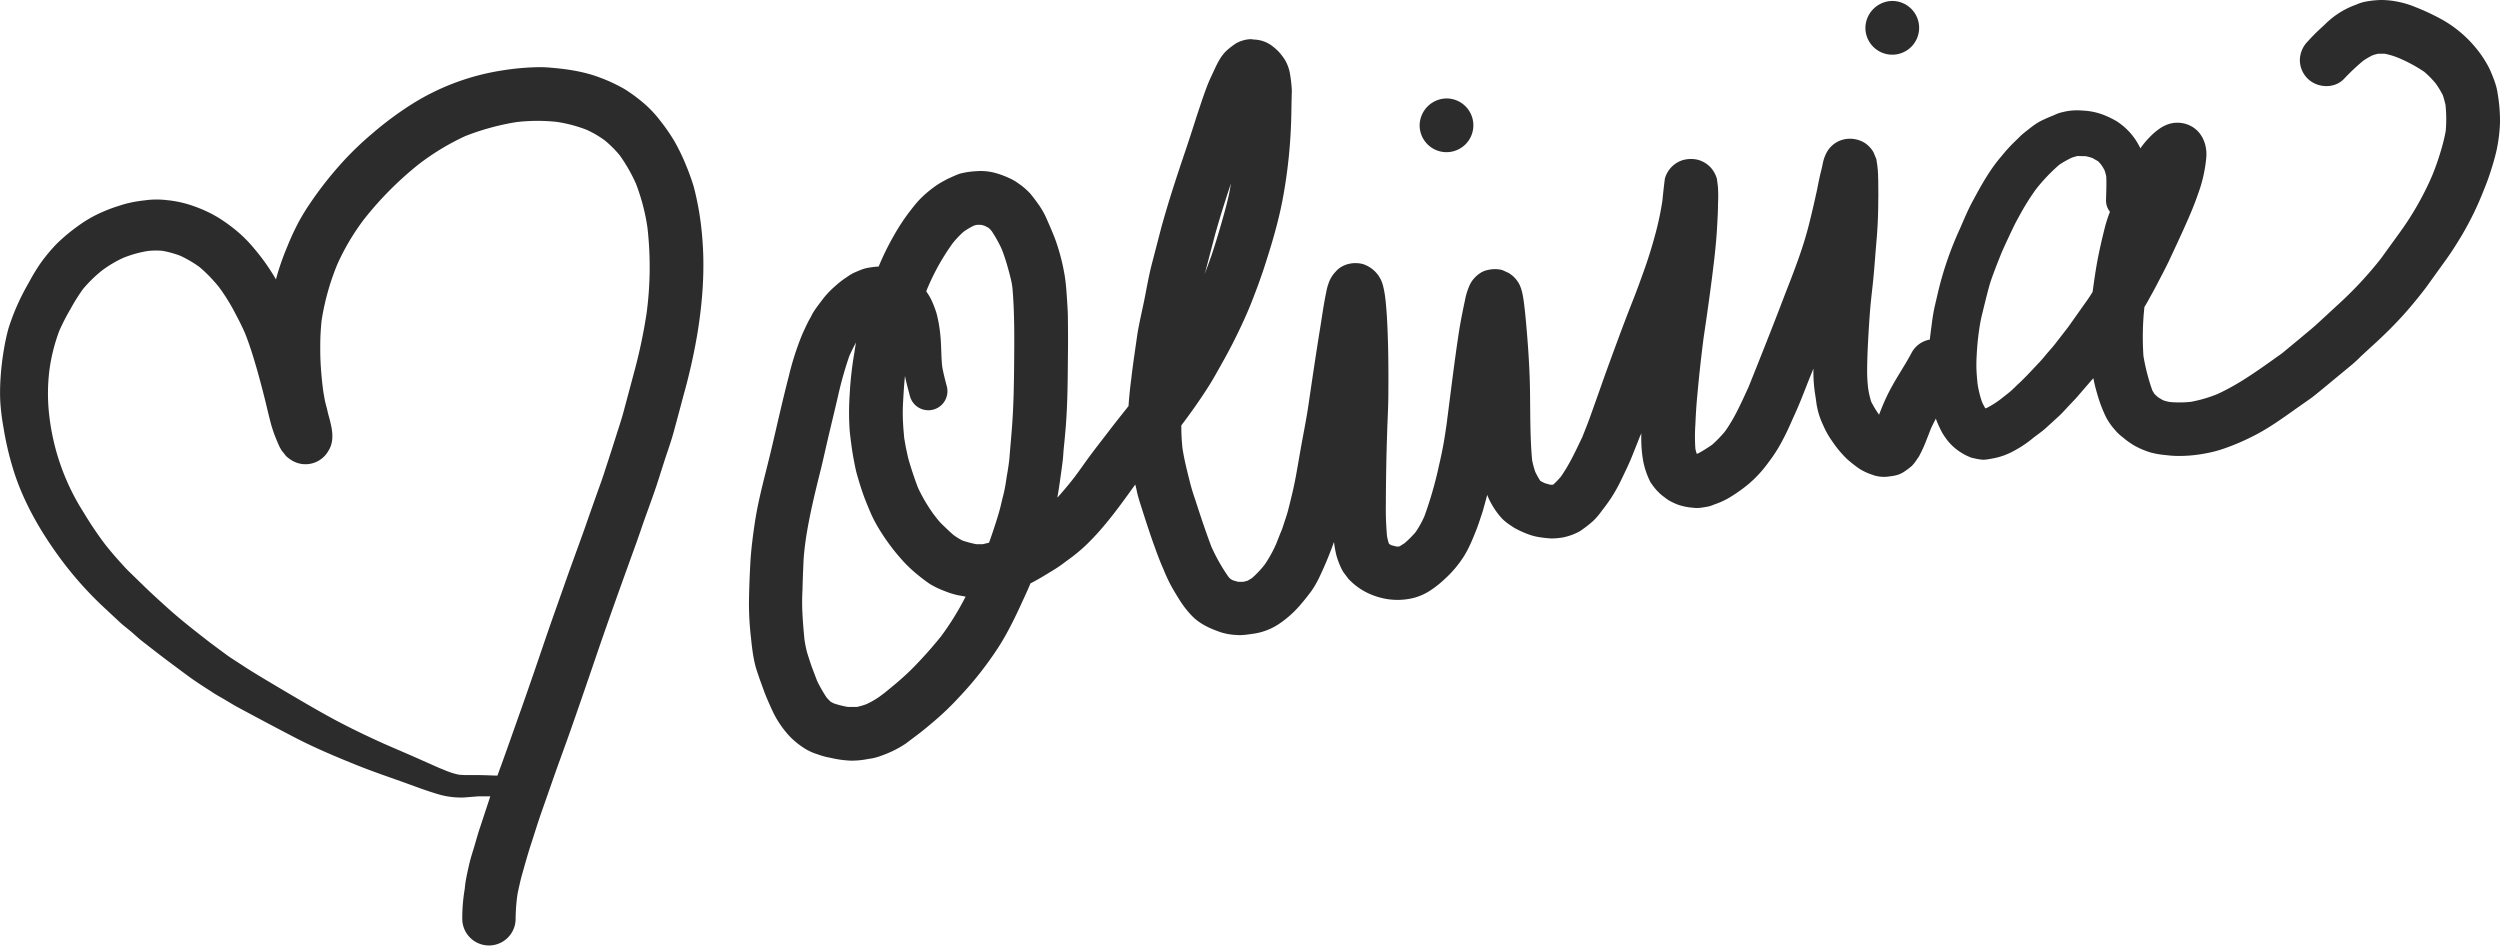
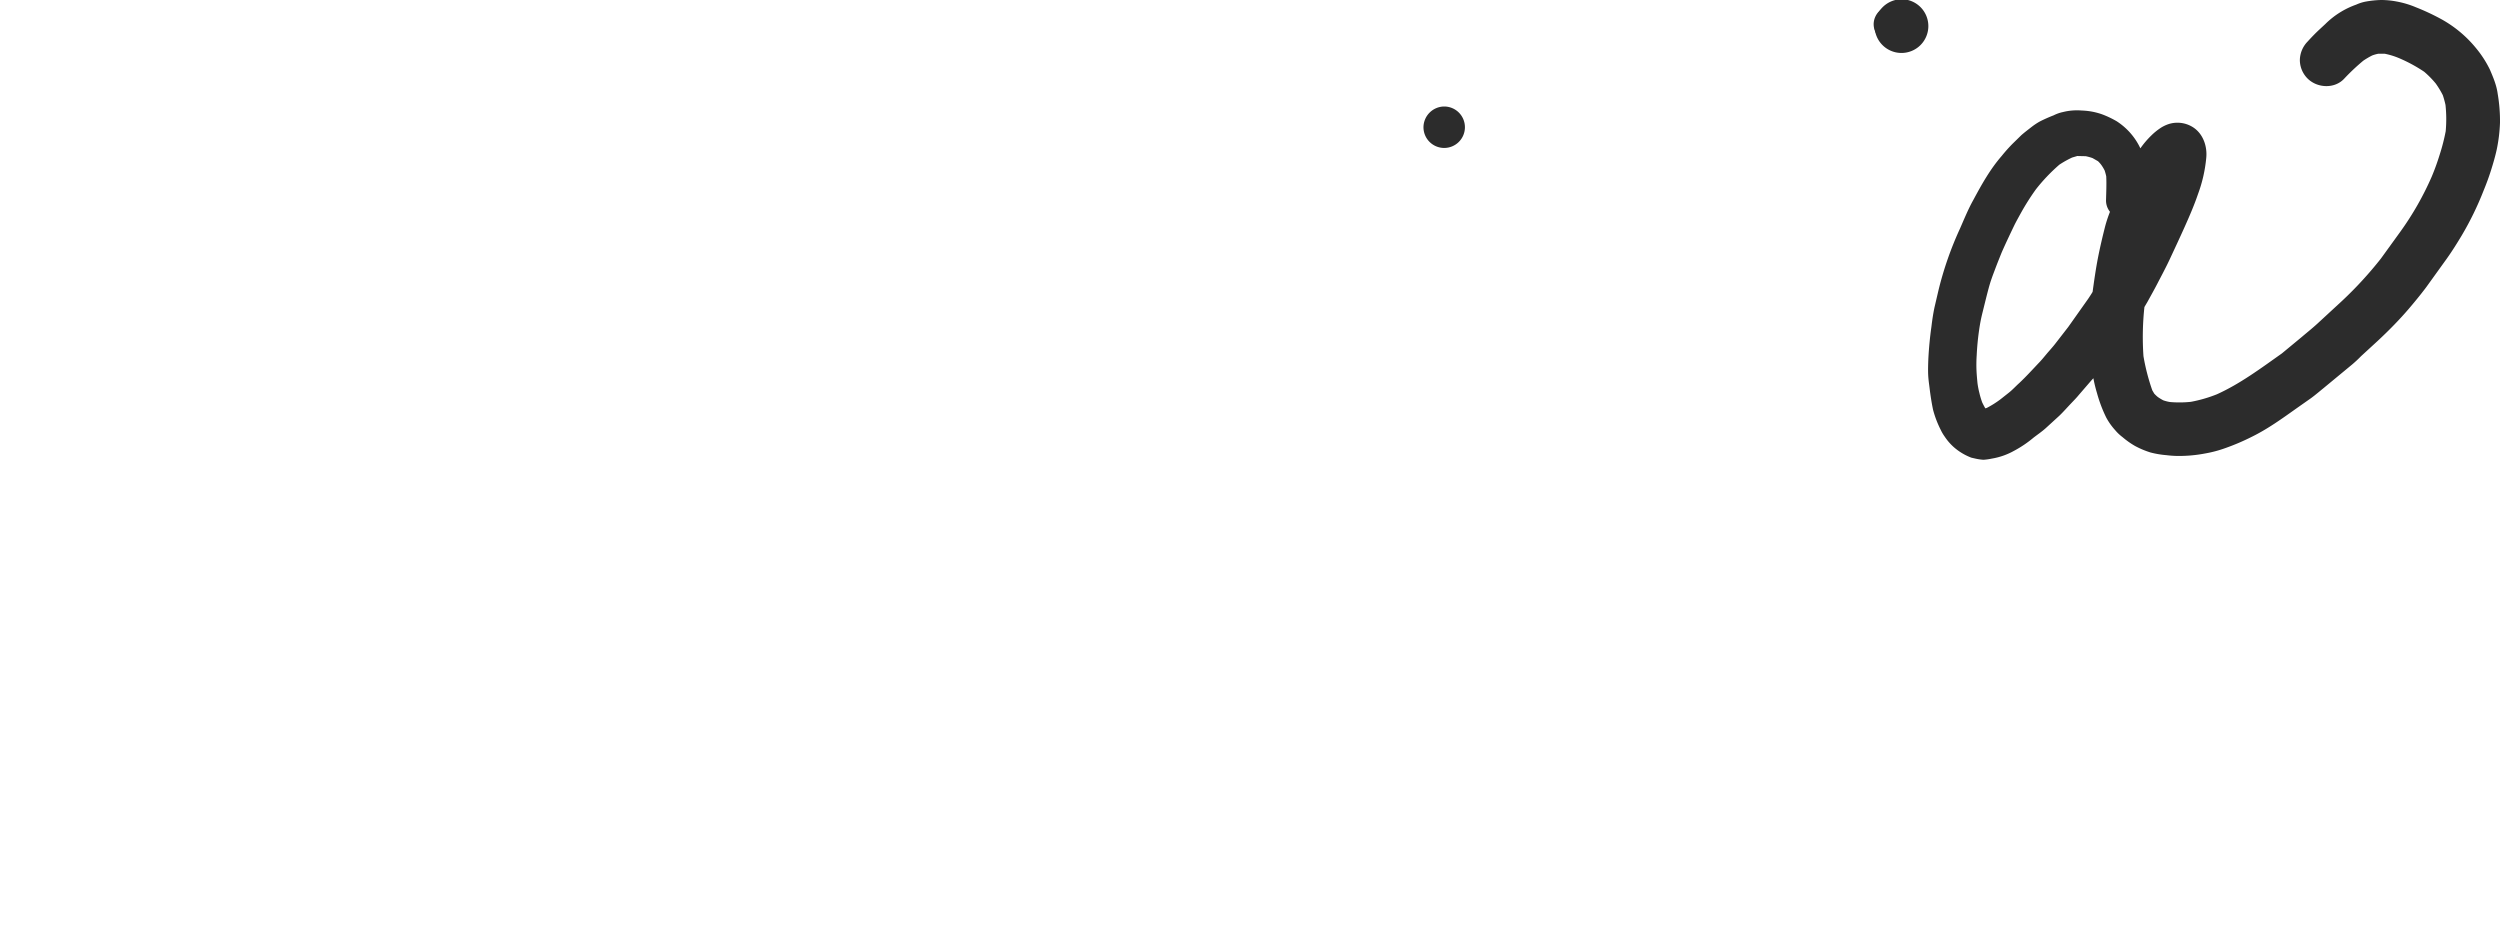
<svg xmlns="http://www.w3.org/2000/svg" width="1302.8" height="492.8">
  <defs>
    <style>.a{fill:#2c2c2c}</style>
  </defs>
-   <path class="a" d="M261.1 36.8a123.9 123.9 0 00-46.2 17.3 174.7 174.7 0 00-20.8 15.4 161.7 161.7 0 00-16.8 16.3 188.3 188.3 0 00-15.6 20c-2 2.9-3.9 6-5.7 9.2a133.6 133.6 0 00-6.2 13.3 131 131 0 00-6 17.3c-1-1.8-2.1-3.5-3.2-5.2a106.4 106.4 0 00-8-10.7 69.6 69.6 0 00-8-8.3 86.5 86.5 0 00-11-8.1 69.6 69.6 0 00-13-6 57 57 0 00-13.6-3 44.2 44.2 0 00-11.5.1 70.2 70.2 0 00-8 1.3 52.6 52.6 0 00-5.3 1.5 79.1 79.1 0 00-12.9 5.2 66 66 0 00-9.1 5.7 92.6 92.6 0 00-10.7 9 90 90 0 00-8.4 10.1 104.2 104.2 0 00-6.1 10.1c-1.9 3.3-3.7 6.7-5.3 10.2a114 114 0 00-5.3 13.7A110 110 0 002 182.3a141.8 141.8 0 00-1.7 14.6 109.9 109.9 0 00-.2 11.5 113.9 113.9 0 001.7 14.3 162.1 162.1 0 005.4 22.9c5 15.7 13.3 30.3 22.9 43.6a186.2 186.2 0 0025 28.2l7.4 6.9c1.7 1.6 3.6 3 5.4 4.5s3.9 3.5 5.9 5.1l7.6 5.9c5 3.9 10.2 7.7 15.3 11.5s8.8 6.1 13.3 9c2 1.4 4.2 2.6 6.3 3.8l6.2 3.7c10.2 5.5 20.5 11 30.9 16.4s20.6 9.7 31.2 14 19.6 7.2 29.4 10.8c5.2 1.9 10.4 3.8 15.8 5.3a42.7 42.7 0 0011.8 1.3l7.5-.6h6.4l-5.4 16.4c-1.2 3.5-2.1 7-3.2 10.6s-1.9 6.1-2.6 9.3-.9 4-1.3 6.1a52.1 52.1 0 00-.8 5.7 91.6 91.6 0 00-1.3 15.7 13.9 13.9 0 0027.8 0 97.9 97.9 0 01.7-10.8 43.7 43.7 0 01.9-5c.6-2.7 1.2-5.4 2-8.1 1.4-5 2.8-10 4.4-14.9s3.2-10.1 4.9-15.1l6.2-17.7c3.4-9.8 7.1-19.6 10.5-29.4 4-11.4 7.9-22.8 11.8-34.2 7-20.6 14.4-41 21.8-61.5 1.7-4.8 3.3-9.6 5-14.3s3.8-10.4 5.5-15.6 3.6-11.4 5.5-17 2.7-8.2 3.8-12.4c1.9-6.9 3.7-13.9 5.6-20.8 2.5-9.4 4.6-19 6.2-28.6 2.7-16.6 3.9-33.5 2.4-50.3a150.7 150.7 0 00-4.4-25.9c-1.1-3.6-2.4-7.2-3.8-10.6a105.1 105.1 0 00-6.3-13.1 99.2 99.2 0 00-7.5-10.8 59.1 59.1 0 00-7.6-8.2 82.8 82.8 0 00-10.7-8 84.4 84.4 0 00-13.3-6.2c-8-3-16.6-4.3-25-5q-3.1-.3-6.3-.3a132.6 132.6 0 00-19.9 1.8zM290 63.5a71.8 71.8 0 0115.6 4.1 51.2 51.2 0 019.6 5.6A57.5 57.5 0 01323 81a85.8 85.8 0 018.4 14.7 107.3 107.3 0 016 22.9 182.4 182.4 0 01-.4 44.3 271.6 271.6 0 01-6.2 29.8l-5.7 21.3c-1 3.9-2.3 7.7-3.5 11.5-2 6.3-4 12.6-6.1 18.9-1.4 4.6-3.1 9.1-4.7 13.6s-3.9 11-5.8 16.5c-3.4 9.6-7 19.2-10.4 28.9s-7.3 20.5-10.8 30.8-7.7 22.6-11.7 33.9-7.4 21-11.2 31.5c-.6 1.5-1.1 3.1-1.7 4.6-3.6-.1-7.3-.3-11-.3s-6.1.1-9.1-.2a37.5 37.5 0 01-6.5-2l-3.7-1.5-14.2-6.3-14.1-6.1c-10-4.5-20-9.3-29.6-14.6s-18.8-10.8-28.1-16.3c-4.7-2.8-9.4-5.6-14-8.5l-8.3-5.4c-2.2-1.4-4.3-3.1-6.4-4.6l-4.7-3.5c-7.6-5.9-15.2-11.8-22.3-18.2-4.2-3.8-8.4-7.6-12.4-11.5l-7.1-6.9c-2.1-2-4-4.2-6-6.4s-4.7-5.4-6.9-8.2a178.9 178.9 0 01-11-16.3 119 119 0 01-18.1-50.6 98.8 98.8 0 01.1-24.3 94.1 94.1 0 015.1-20.1 109.2 109.2 0 015.8-11.3 100.7 100.7 0 016.5-10.4 69.8 69.8 0 019.9-9.7 61.2 61.2 0 0111.3-6.7 60.3 60.3 0 0112.6-3.5 38.7 38.7 0 017.6-.1 52.5 52.5 0 019.4 2.6 62.4 62.4 0 019.9 5.8 78 78 0 0110.2 10.5 101.1 101.1 0 018.5 13.7c1.8 3.4 3.6 6.9 5.1 10.4 2.5 6.2 4.4 12.6 6.3 19.1 1.3 4.7 2.6 9.5 3.8 14.3s2 8.4 3.1 12.6c.5 2 1.1 3.9 1.8 5.9s1.6 4.1 2.5 6.2l.6 1.3 1 1.7c.7.9 1.5 1.8 2.2 2.8a19.1 19.1 0 003.2 2.4 13.7 13.7 0 0018.9-5c3.4-5.3 2-11.5.5-17.2-.5-1.7-.9-3.4-1.3-5.2a45.4 45.4 0 01-1.2-5c-.3-1.7-.6-3.3-.8-4.9s-.6-5-.8-7.6a141.4 141.4 0 01-.6-14.6 122.1 122.1 0 01.7-13.5 128.8 128.8 0 018.2-29.3 121.2 121.2 0 0113.8-23.3 177.1 177.1 0 0128.6-28.8 127.8 127.8 0 0124.3-14.7 129.5 129.5 0 0126.8-7.3 95.5 95.5 0 0120.7-.1zm362-43.1a17.1 17.1 0 00-7.9 2.2 41.7 41.7 0 00-4.7 3.6c-3.8 3.4-5.8 8.6-8 13.2s-3.4 8.3-4.9 12.5l-2.9 8.7c-2 6.3-4 12.5-6.1 18.7S613.1 92.4 611 99s-3.9 12.7-5.7 19.1l-4.8 18.5c-1.7 6.3-2.8 12.8-4.1 19.3s-2.7 12.1-3.7 18.3c-1.1 7.8-2.3 15.5-3.2 23.4-.6 4.6-1.1 9.3-1.4 14-3.3 4.2-6.7 8.4-9.9 12.6s-6.6 8.5-9.8 12.8-5.2 7.3-7.9 10.9-5.9 7.4-9 10.9l-.5.5c.8-4.4 1.4-8.8 2-13.2s.9-6.3 1.1-9.4.7-7.3 1-10.9c1.2-12.8 1.3-25.7 1.4-38.6.1-7 .1-14.1 0-21.1 0-3.1-.2-6.1-.4-9.2s-.5-8.2-1.1-12.2a107.6 107.6 0 00-4.6-18.6c-1.4-4-3.2-8-4.9-11.9a41.5 41.5 0 00-4.7-8.2c-1.2-1.7-2.5-3.4-3.8-5a36.1 36.1 0 00-6.7-5.7 23.8 23.8 0 00-4.4-2.5 45.9 45.9 0 00-8.1-2.9 29.1 29.1 0 00-8.8-.7 42.5 42.5 0 00-8.8 1.3c-1.7.6-3.7 1.5-5.2 2.2a21 21 0 00-2.6 1.3 40.3 40.3 0 00-6.2 3.9 57.1 57.1 0 00-6.9 6c-2.1 2.2-3.9 4.6-5.7 6.9a107.3 107.3 0 00-7.8 12 133.4 133.4 0 00-7.9 16.1 43.5 43.5 0 00-5.2.6c-2.8.4-5.2 1.6-7.8 2.7a26.7 26.7 0 00-3.6 2.2 48.5 48.5 0 00-6.3 4.9 44.7 44.7 0 00-6 6.3c-1.5 2-3.1 4-4.5 6.1s-1.7 3.1-2.6 4.6-2.7 5.4-3.9 8.1a145.5 145.5 0 00-6.9 21.5c-3.3 12.7-6.1 25.4-9.1 38.1s-6.5 24.8-8.5 37.4c-1.1 7.4-2.1 14.8-2.5 22.3s-.6 13.2-.7 19.7a156.6 156.6 0 001.1 19.4c.6 5.8 1.3 11.8 3.2 17.3 1.1 3.4 2.3 6.6 3.5 9.9s3.2 7.8 5 11.6a51.4 51.4 0 008.5 12.2 41.8 41.8 0 006.9 5.7 27.8 27.8 0 007.6 3.6 37.9 37.9 0 006.6 1.8 57.3 57.3 0 0010.8 1.5 45 45 0 009-.9 28.2 28.2 0 006.8-1.7 55.7 55.7 0 0012.7-6.3l6.9-5.2c2.6-2 5.1-4.1 7.7-6.3a148.2 148.2 0 0013.4-12.9 181.1 181.1 0 0019.7-24.9c6.4-9.7 11.1-20.4 15.9-30.9l1.4-3.3c4-2 7.8-4.4 11.6-6.7s5.2-3.5 7.8-5.4a87.4 87.4 0 009.5-7.8c9.8-9.4 17.8-20.6 25.7-31.6.4 1.4.7 2.8 1 4.3.8 3.3 1.9 6.5 2.9 9.7 1.9 5.9 3.8 11.8 5.9 17.6 1.5 4.2 3 8.3 4.8 12.3a85.9 85.9 0 004 8.7c1.6 2.9 3.3 5.7 5.1 8.5a49.6 49.6 0 006.1 7.6c4.1 4.1 9.3 6.4 14.8 8.3a32 32 0 008.1 1.4c3 .3 6.2-.3 9.2-.7a32.3 32.3 0 0013.8-5.6 54.4 54.4 0 0010.6-9.7c1.9-2.2 3.7-4.5 5.5-6.9a51.8 51.8 0 004-6.9 189.3 189.3 0 007.7-18.5h.1a52.4 52.4 0 001.2 6.7 40.2 40.2 0 003.2 8.1l.5.8 2.7 3.6 2.1 2a33.9 33.9 0 006.6 4.6 36.8 36.8 0 008.9 3.3 34.5 34.5 0 0016.6-.2 29.3 29.3 0 007.9-3.5 51.2 51.2 0 007.8-6.1 57.4 57.4 0 0010.1-11.9c2.9-4.6 4.9-9.7 6.9-14.8.7-1.8 1.3-3.7 1.9-5.5s1-2.9 1.4-4.4 1.4-4.9 2-7.4l.9 2.1a41.3 41.3 0 006.8 10.2 26.1 26.1 0 004.2 3.4l2.1 1.4a51.5 51.5 0 007.9 3.6 28.9 28.9 0 005.8 1.4 57 57 0 005.8.6 36.8 36.8 0 005.8-.5 30 30 0 008.1-2.8 13.2 13.2 0 002.5-1.6 54.3 54.3 0 005.3-4.2 34.3 34.3 0 004.3-5c1.8-2.3 3.5-4.6 5.1-7a84.8 84.8 0 005.2-9.3c2-4.2 4.1-8.4 5.8-12.7s2.7-6.7 4-10.1a8.7 8.7 0 00.7-1.7v1.8a68.4 68.4 0 001 12.8 42.2 42.2 0 003.8 11 40.2 40.2 0 003.3 4.3l1.8 1.8c1.3 1.1 2.8 2.2 4.2 3.2a31.5 31.5 0 005.6 2.6 31.1 31.1 0 007.5 1.4c2.5.4 5.1-.2 7.5-.6a16 16 0 003.3-1.1 40 40 0 007.6-3.4 80.8 80.8 0 0010.6-7.5 63.8 63.8 0 0010.2-11.2 76.6 76.6 0 007.6-12.1c2.2-4.1 4-8.4 5.9-12.6 2.9-6.3 5.3-12.8 7.9-19.3.6-1.5 1.3-3.1 1.9-4.7v2a76.6 76.6 0 001.1 12.6l.6 4.3.6 2.9a41.7 41.7 0 002.8 7.7 44.1 44.1 0 004.6 8.2 56.8 56.8 0 007.7 9.3 65.5 65.5 0 006.6 5.2 29 29 0 006.7 3.1 13.9 13.9 0 001.9.6 18 18 0 006.1.4c3-.4 5.3-.6 8-2.2a39 39 0 004.6-3.4 22.5 22.5 0 002.9-3.8 9.9 9.9 0 001.1-1.7 67.1 67.1 0 003.5-7.7l2.5-6.4c2-4.2 4.2-8.3 6.5-12.3s5.5-8.5 7.5-13.2l1.4-3.3a13.3 13.3 0 000-7.4 13.9 13.9 0 00-17.1-9.8 13.4 13.4 0 00-8.3 6.4c-3.2 6.1-7.1 11.8-10.4 17.8s-4.7 9.7-6.7 14.7a58.4 58.4 0 01-4.1-6.8 46.5 46.5 0 01-1.6-7.2 78.6 78.6 0 01-.5-8.3c0-3.3.1-6.5.2-9.7.3-6.9.7-13.8 1.2-20.6s1.2-11.9 1.8-17.9 1.1-13.5 1.7-20.3.9-13.9.9-21c.1-3 0-6.1 0-9.2 0-1.5-.1-3-.1-4.5a12.8 12.8 0 01-.1-1.9 11 11 0 01-.2-1.8l-.6-4-1.5-3.6a14.4 14.4 0 00-5-5.1 14.8 14.8 0 00-7.1-1.9h-.2a13.7 13.7 0 00-12 7 20.8 20.8 0 00-1.9 4.9c-.1.6-.3 1.3-.4 1.9s-.6 2.8-1 4.2c-.7 3-1.3 6.1-1.9 9.1-1.4 6.3-2.8 12.5-4.4 18.7-3.1 12-7.6 23.5-12.1 35-6.2 16.3-12.6 32.4-19.1 48.6-3.7 8-7.2 16.1-12.4 23.3a68.6 68.6 0 01-6.5 6.7 78.2 78.2 0 01-7.2 4.5l-.9.3a25 25 0 01-.7-2.6 89.7 89.7 0 010-12.7c.2-5 .5-10.1 1-15.1.9-10.1 2-20.1 3.3-30.2 2-13.4 3.9-26.9 5.5-40.5.7-6.2 1.3-12.4 1.6-18.7.2-3.6.4-7.1.4-10.7a70.6 70.6 0 00-.1-9.2c-.2-1.2-.3-2.4-.5-3.7a14.9 14.9 0 00-3.6-6.2 14.3 14.3 0 00-6.2-3.6 15.4 15.4 0 00-7.4 0h-.1a14 14 0 00-9.8 9.8c-.5 3.8-.9 7.6-1.3 11.5a154 154 0 01-3.4 16.4c-1.7 6.4-3.6 12.7-5.8 18.9s-4.2 11.7-6.5 17.5-5 12.9-7.4 19.4c-3.3 8.9-6.6 17.9-9.7 26.8l-5.1 14.3c-1.2 3.3-2.5 6.5-3.8 9.8-3.4 7.1-6.7 14.3-11.2 20.7a47.5 47.5 0 01-3.8 4l-.4.2H808a29.9 29.9 0 01-3.2-.9l-2.1-1.1a41.7 41.7 0 01-2.6-4.6 45 45 0 01-1.7-6.3c-1.1-12.3-.9-24.7-1.1-37s-1.2-25.7-2.4-38.4c-.3-2.8-.6-5.6-1-8.3s-1-5.9-2.5-8.5a15 15 0 00-5.3-5.3l-3.3-1.5a15.8 15.8 0 00-7.5 0c-3.9.7-7.6 4.1-9.3 7.6a34.8 34.8 0 00-2.6 8.3c-1.3 6.1-2.5 12.1-3.4 18.2-2.1 14-3.8 28-5.6 42-.2 1.3-.3 2.6-.5 3.9-.5 3.5-1 6.9-1.6 10.3s-1.5 7.7-2.4 11.5a200.7 200.7 0 01-7.6 26.5 51.6 51.6 0 01-4.6 8.3 52.9 52.9 0 01-5.8 5.8l-2.4 1.5-.5.2h-1.3l-2.7-.7-1-.6-.2-.2a27.9 27.9 0 01-1-3.9 161 161 0 01-.6-17c0-6.3.1-12.6.2-19s.3-12.6.5-18.9.6-13 .6-19.6c.1-13.5 0-27.1-.8-40.6-.4-5.2-.7-10.5-2-15.5a15.8 15.8 0 00-10.5-11.2c-5-1.3-10.8 0-14.2 4a16.6 16.6 0 00-3.9 6.8 10.9 10.9 0 00-.5 1.7 18.9 18.9 0 00-.5 2.3c-1.3 6.1-2.1 12.2-3.1 18.3-2.1 12.9-4 25.8-5.9 38.7-.9 6.4-2.1 12.7-3.3 19.1s-2.3 13.2-3.5 19.7-2.6 12-4.1 17.9c-.7 2.7-1.7 5.3-2.5 7.9s-1.2 3.1-1.8 4.7-1.1 2.7-1.6 4.1a64.3 64.3 0 01-6.3 11.5 53.1 53.1 0 01-6.5 6.9l-2.3 1.4-2.3.6h-2.7l-2.7-.8-1.1-.6a7.5 7.5 0 01-1.5-1.6 94.5 94.5 0 01-8.7-15.5c-3-8-5.7-16.1-8.3-24.2a110.4 110.4 0 01-3.3-11.2c-1.3-5.2-2.6-10.5-3.4-15.8a116.6 116.6 0 01-.6-11.8c2.5-3.3 4.9-6.6 7.3-10 3.6-5.2 7.2-10.5 10.3-16s6.3-11.1 9.2-16.8 6.8-13.8 9.6-20.9 4.6-12 6.6-18c4.1-12.6 7.9-25.2 10.2-38.2a266.1 266.1 0 004.1-40.8c.1-3.2.1-6.3.2-9.5 0-1.5.1-3 .1-4.5a73.7 73.7 0 00-1.1-9.3 21.4 21.4 0 00-2.5-6.5 30.6 30.6 0 00-3.2-4.2 28.6 28.6 0 00-4.2-3.6 16.7 16.7 0 00-8.9-2.8zm-23.8 120.9l5.1-19.4c2.5-8.9 5.3-17.7 8.2-26.4l-.9 5.1c-1.2 5.6-2.8 11.3-4.4 16.8s-3.2 10.8-5 16.1c-1.1 3.1-2.2 6.2-3.4 9.2.1-.5.3-1 .4-1.4zm-116.7-24.1l1.7.5 1.9 1a10.7 10.7 0 011.8 1.9 66.1 66.1 0 015.2 9.4 102.1 102.1 0 013.2 9.8c.6 2.1 1.1 4.1 1.6 6.2s.5 2.7.7 4c1.1 12.7 1 25.4.9 38.1s-.3 25.3-1.4 37.8c-.3 4-.7 8-1 12s-1 7.2-1.4 10.7l.3-2.7c-.6 3.9-1.1 8-2.1 11.9s-1.2 5.1-1.9 7.7-1.3 4.5-2 6.7-2.3 7.1-3.6 10.6l-3.3.8h-3.3a58.6 58.6 0 01-7.2-1.9 33.1 33.1 0 01-4.7-2.9c-2-1.7-3.8-3.5-5.7-5.3s-3.1-3.5-4.6-5.4a84.5 84.5 0 01-8.2-13.9c-1.8-4.7-3.4-9.5-4.8-14.3-.6-2.1-1-4.4-1.5-6.5l-.9-5.1c-.2-2.6-.5-5.3-.6-7.9a93.7 93.7 0 010-10.6c.2-3.6.4-7.2.7-10.8l.3-3.1c.7 3.6 1.7 7.1 2.6 10.6a9.946 9.946 0 0019.2-5.2c-.9-3.4-1.8-6.8-2.4-10.3-.6-5.5-.4-11.1-1-16.7a73.2 73.2 0 00-2-11.2 57.8 57.8 0 00-2.5-6.5 27.8 27.8 0 00-2.8-4.7 18 18 0 01.8-2.1 119.1 119.1 0 0113-23.1 52.1 52.1 0 015.6-5.9 36.5 36.5 0 015.4-3.2l1.3-.4a24.3 24.3 0 012.7 0zm-65.4 61.3c-.3 1.6-.6 3.3-.8 4.9a180.6 180.6 0 00-2.5 22 136.7 136.7 0 000 19.2c.5 4.7 1.1 9.3 1.9 13.9.6 3 1.1 6 1.9 8.8s2 6.8 3.2 10.2 2.6 6.7 4 10a66.5 66.5 0 003.9 7.5 108.6 108.6 0 0013.2 17.7 70.7 70.7 0 006.9 6.5c2.2 1.8 4.5 3.6 6.9 5.2a46.3 46.3 0 007.8 3.7 41.1 41.1 0 006.8 2.1l3.9.7a145.8 145.8 0 01-12.8 20.7c-4.5 5.6-9.3 11-14.3 16.1s-10 9.2-15.3 13.5l-2.7 2a44.4 44.4 0 01-6.7 3.8 43.4 43.4 0 01-4.8 1.4h-4.7a45.8 45.8 0 01-7.5-1.9l-1.5-.8a23.9 23.9 0 01-2.2-2.3 73.2 73.2 0 01-4.9-8.6l-2.7-7.1c-.9-2.6-1.8-5.3-2.6-8a64.2 64.2 0 01-1.3-6.6c-.4-4.3-.8-8.6-1-12.9a111 111 0 010-12.9c.1-4.8.3-9.5.5-14.2s.7-8 1.2-12c1.9-12.5 4.9-24.8 8-37.1 1.5-6.3 2.9-12.7 4.4-19s2.9-12.1 4.3-18.1a193.6 193.6 0 016-21.4c1.1-2.4 2.2-4.7 3.5-7z" />
  <path class="a" d="M1233 .8a21.6 21.6 0 00-5.1 1.6 43.3 43.3 0 00-16.1 10.1l-2.8 2.6c-2.3 2.1-4.4 4.3-6.5 6.6a14.2 14.2 0 00-4 9.6 13.7 13.7 0 004 9.6c5.1 5.1 14.2 5.5 19.2 0a108.9 108.9 0 019.9-9.3 42.5 42.5 0 014.6-2.7 19.2 19.2 0 013.2-.9h3.3a38.3 38.3 0 017.5 2.3 78.8 78.8 0 0113.1 7.1 49.3 49.3 0 016 6.1 47.2 47.2 0 013.7 6.1 48.4 48.4 0 011.4 5.1 69.7 69.7 0 01.1 13.7 102.2 102.2 0 01-3.1 12.1c-1.2 3.9-2.6 7.8-4.2 11.6a155.3 155.3 0 01-16.3 28.6l-10.2 14.1a198.4 198.4 0 01-20.1 21.9l-12.9 11.9c-2.6 2.4-5.5 4.7-8.2 7l-10.4 8.6c-10.9 7.7-21.7 15.8-33.9 21.3a71.7 71.7 0 01-13.5 3.9 56.6 56.6 0 01-10.9.1 20 20 0 01-3.5-.9 26.1 26.1 0 01-2.8-1.7 16.2 16.2 0 01-1.9-1.8l-1-1.7a108.2 108.2 0 01-4.6-17.8 146 146 0 01.5-25.6l1.7-2.9c1.7-3.1 3.4-6.1 5-9.2s4.5-8.5 6.5-12.8 5.2-11.1 7.7-16.7 5-11.3 7-17.2a73.7 73.7 0 004.3-18.7c.7-6.3-1.7-13.2-7.4-16.5a15.1 15.1 0 00-12.3-1.3 18.1 18.1 0 00-4.4 2.2 31.6 31.6 0 00-4.5 3.7 45.8 45.8 0 00-5.7 6.7l-.6-1.2a33.8 33.8 0 00-11.9-13 50 50 0 00-7.4-3.5 34.9 34.9 0 00-10.6-2 30.2 30.2 0 00-9.9.8 19.6 19.6 0 00-4.8 1.7 78.4 78.4 0 00-7.2 3.2 36.2 36.2 0 00-4.1 2.7c-1.9 1.5-3.8 2.9-5.6 4.5l-4.6 4.5a83.9 83.9 0 00-5.6 6.3c-6 6.9-10.4 14.8-14.7 22.8-2.7 4.8-4.8 10-7 15a177.1 177.1 0 00-11.2 32.1l-2.1 9c-.7 3.3-1.2 6.7-1.6 10.1-.8 5.6-1.3 11.1-1.6 16.7-.1 2.7-.2 5.3-.1 8s.5 5.2.8 7.7 1 7.4 1.8 11a52.4 52.4 0 003.9 10.2 22.4 22.4 0 002.1 3.6 28.3 28.3 0 005.1 5.8 30.1 30.1 0 008.8 5.2l2.2.5a27 27 0 004.1.6 29.7 29.7 0 004.3-.6 35.5 35.5 0 0011.7-4.1 58.9 58.9 0 0010.2-6.9c2.1-1.6 4.3-3.1 6.3-4.9l7-6.4c2.1-2 4.1-4.3 6.1-6.4s2.9-3 4.3-4.7l6.3-7.3 1.1-1.2a73.8 73.8 0 001.9 7.8 72.1 72.1 0 004.8 12.7 33.2 33.2 0 004.6 6.5 22.8 22.8 0 003.9 3.7 42.4 42.4 0 006.5 4.6 44.7 44.7 0 008.1 3.4 48 48 0 008.3 1.4 50.9 50.9 0 005.5.4 72.4 72.4 0 0014.7-1.3 62.5 62.5 0 0010.5-2.8 115.7 115.7 0 0013.6-5.8c8.4-4.1 16-9.6 23.6-15l7.4-5.2c2.2-1.6 4.4-3.5 6.5-5.2l15-12.4a61.7 61.7 0 004.6-4.3l8.5-7.8c3-2.8 5.9-5.6 8.8-8.6s5.1-5.4 7.5-8.2 6.3-7.5 9.2-11.4l10.8-15c2.7-3.8 5.2-7.8 7.6-11.8a160.8 160.8 0 0011.5-23.6c1.4-3.4 2.7-6.9 3.8-10.4s2.2-7.2 3-10.9a82.4 82.4 0 001.7-14 84.3 84.3 0 00-1.2-15c-.6-4.5-2.3-8.5-4.1-12.7a55.8 55.8 0 00-7.1-11 61.9 61.9 0 00-18.9-15.6 117.8 117.8 0 00-12.5-5.8 48.2 48.2 0 00-10-3 43.6 43.6 0 00-8.1-.8h-.1a51.6 51.6 0 00-7.8.8zm-146.1 80.6a24.2 24.2 0 013.6 1l2.8 1.6a15.4 15.4 0 011.7 1.9 21.6 21.6 0 011.8 3c.3 1 .6 2 .8 3 .2 4.1 0 8.2-.1 12.2a9.4 9.4 0 002 6.2v.2a67.5 67.5 0 00-2.4 7.2c-1.4 5.5-2.7 11-3.8 16.6s-2 11.9-2.8 17.8c-.7 1.2-1.5 2.4-2.3 3.6l-10.4 14.7-6.9 8.9c-1.4 1.8-3 3.5-4.5 5.3s-2.8 3.4-4.3 4.9c-3.2 3.4-6.4 6.9-9.8 10.1-1.8 1.6-3.5 3.5-5.4 5l-4.3 3.4a49.9 49.9 0 01-7.3 4.6l-.7.2c-.6-1-1.1-2-1.6-3a41.3 41.3 0 01-1.5-5 43.5 43.5 0 01-1-5.2c-.2-2.1-.4-4.2-.5-6.4a73 73 0 01.1-8.1c.2-4.2.6-8.5 1.2-12.7s1.1-6.6 1.9-9.8 2-8.2 3.1-12.3 2.1-6.6 3.3-9.8 2.3-5.9 3.5-8.9c2.1-4.8 4.4-9.6 6.7-14.4 1.1-2.2 2.3-4.3 3.5-6.5a124.3 124.3 0 017.7-12.1 92.4 92.4 0 0112.2-12.8 53.2 53.2 0 016.6-3.7l2.7-.8zM741.8 66.3a10.8 10.8 0 1010.8-10.8 10.9 10.9 0 00-10.8 10.8zm236.4-52.5a8.7 8.7 0 1017.3 0 8.7 8.7 0 00-17.3 0z" />
  <path class="a" d="M976.4 12.6a9.5 9.5 0 109.5-9.5 9.6 9.6 0 00-9.5 9.5z" />
-   <path class="a" d="M976.9 13.6a10 10 0 1010-10 10.1 10.1 0 00-10 10zM739.8 65.3a14 14 0 1014-14 14.2 14.2 0 00-14 14z" />
-   <path class="a" d="M972.1 14.5a14 14 0 1014-14 14.2 14.2 0 00-14 14z" />
+   <path class="a" d="M976.9 13.6a10 10 0 1010-10 10.1 10.1 0 00-10 10za14 14 0 1014-14 14.2 14.2 0 00-14 14z" />
</svg>